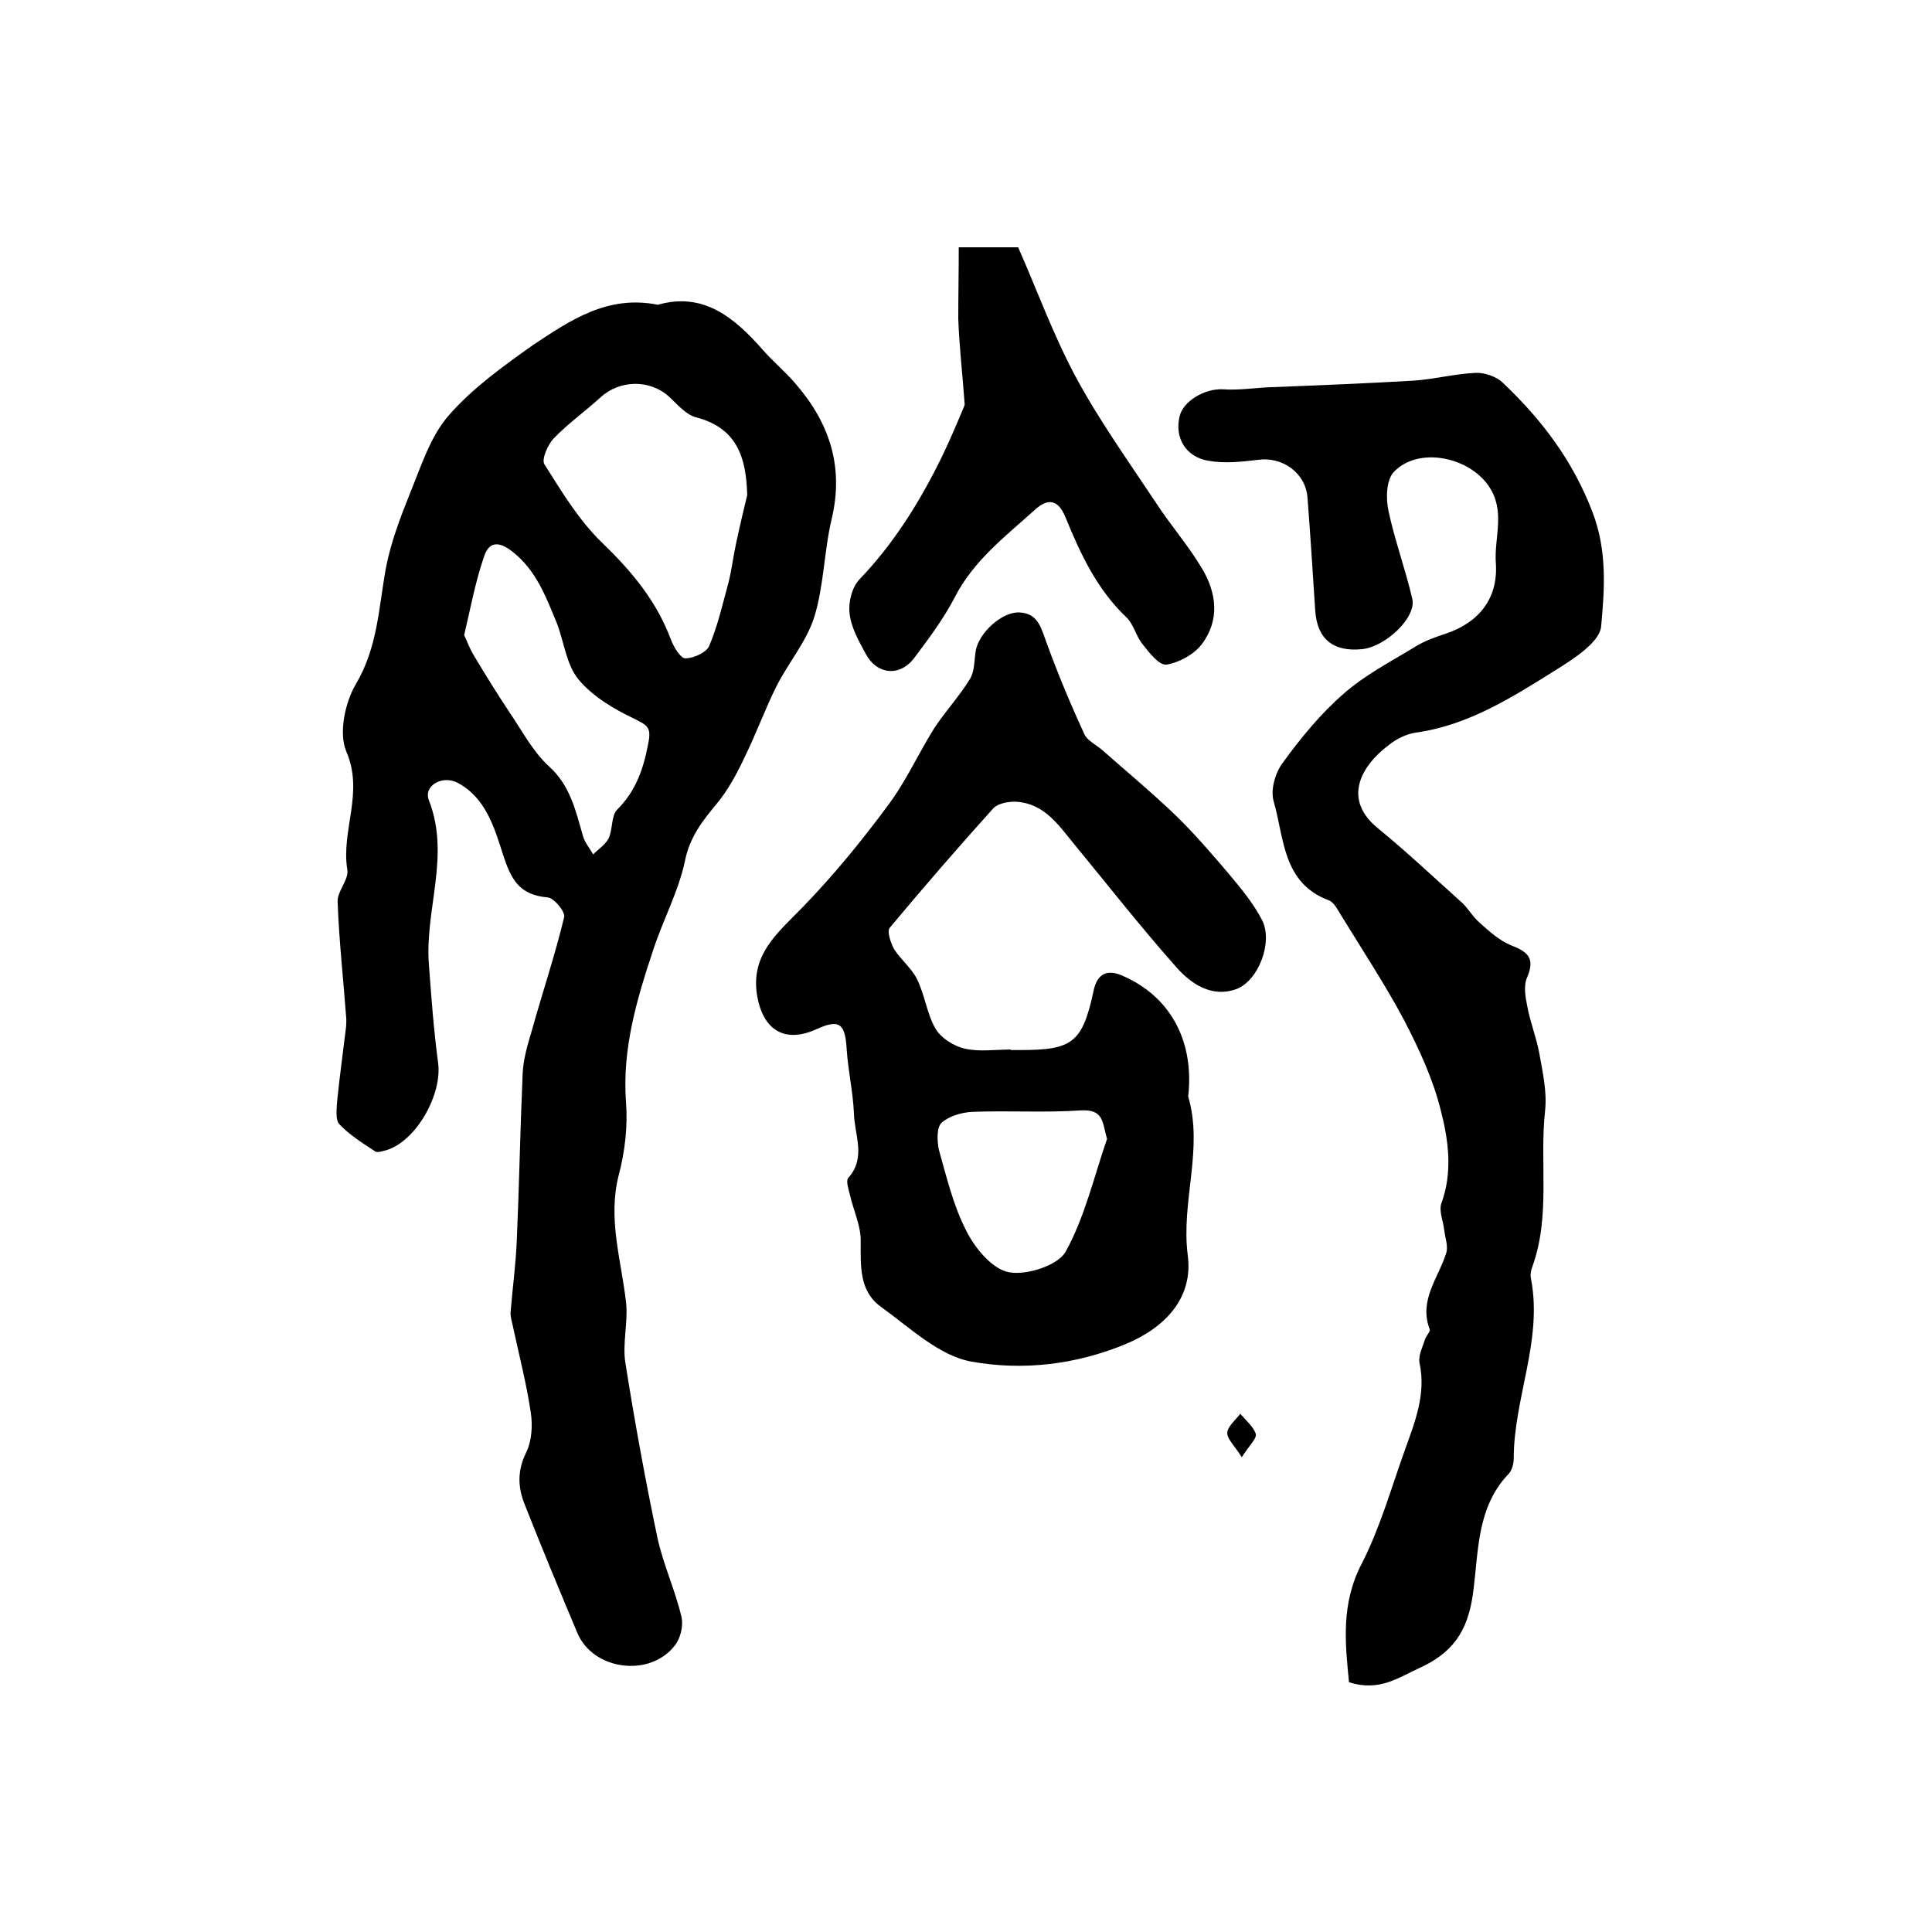
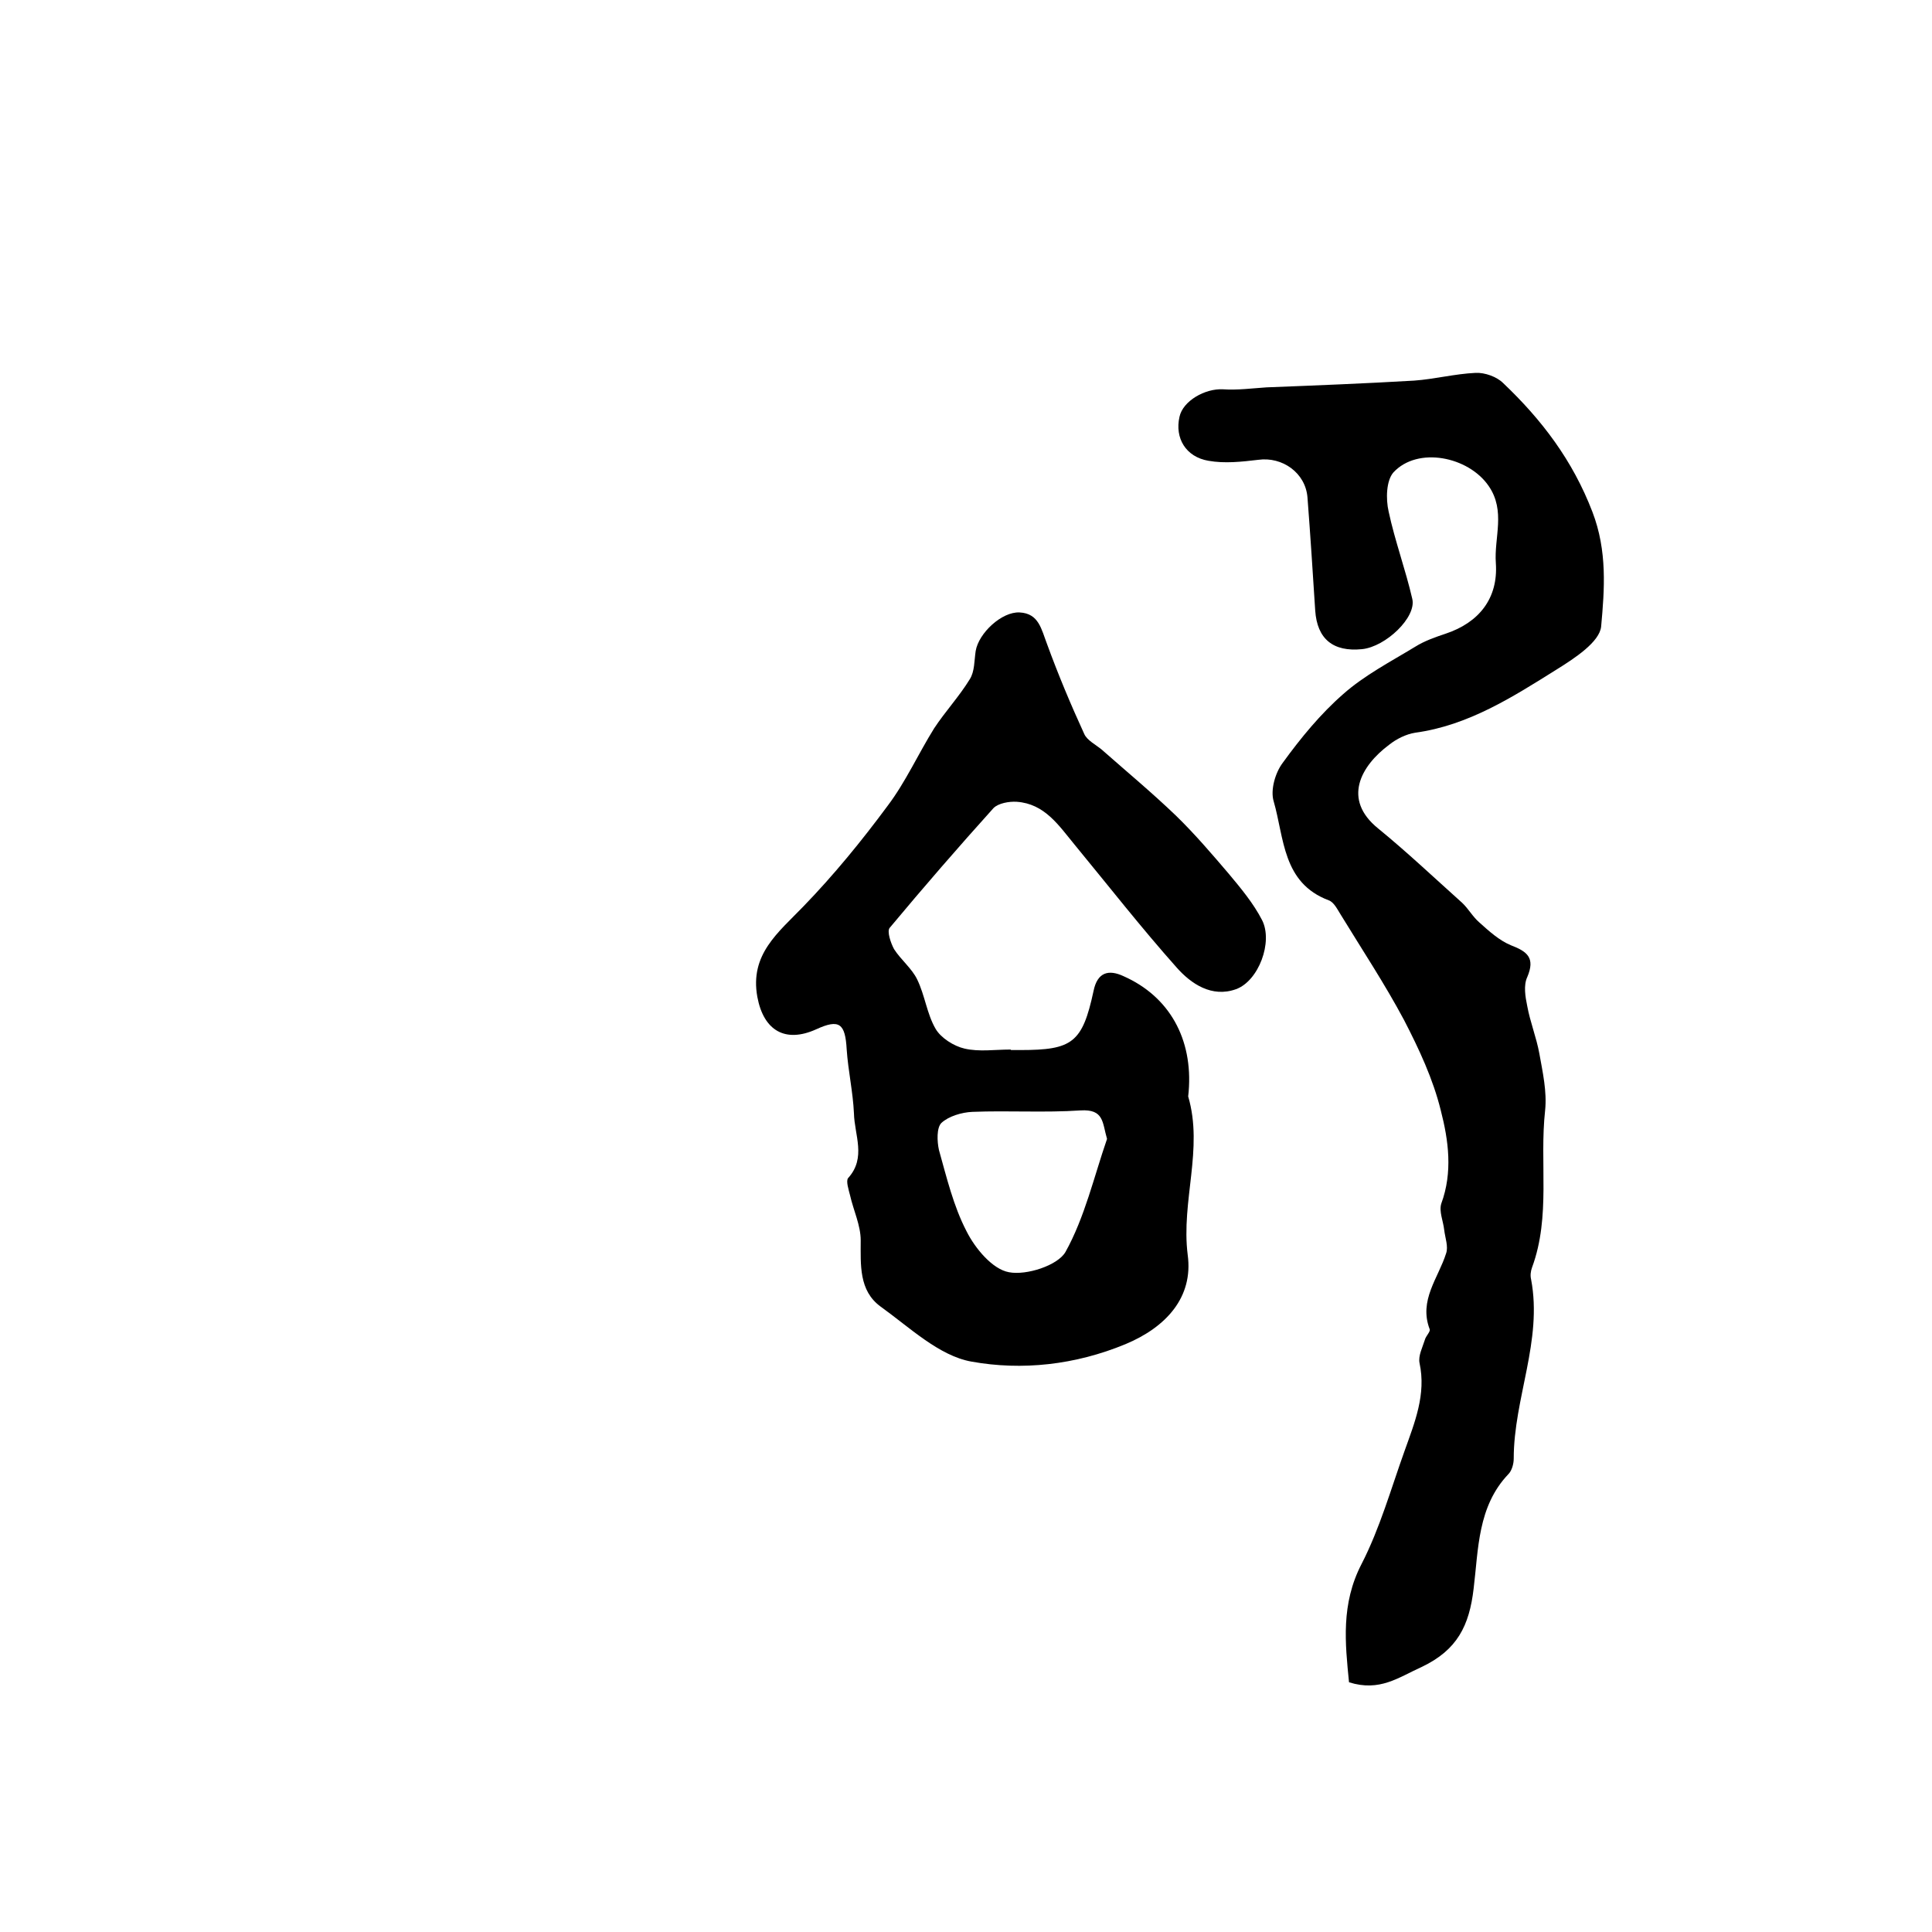
<svg xmlns="http://www.w3.org/2000/svg" version="1.1" id="图层_1" x="0px" y="0px" viewBox="0 0 400 400" style="enable-background:new 0 0 400 400;" xml:space="preserve">
  <style type="text/css">
	.st0{fill:#FFFFFF;}
</style>
  <g>
-     <path d="M136.2,63.1c9.4-2.7,15.8,2.6,21.7,9.3c2.1,2.4,4.5,4.4,6.6,6.8c7.1,8.1,10.3,17.2,7.7,28.2c-1.6,6.7-1.6,13.8-3.6,20.3   c-1.6,5.1-5.3,9.4-7.8,14.3c-2.4,4.8-4.2,9.8-6.6,14.7c-1.6,3.4-3.4,6.8-5.8,9.7c-3,3.6-5.6,6.9-6.6,11.9   c-1.3,6.2-4.5,12.1-6.5,18.2c-3.4,10.2-6.5,20.5-5.7,31.6c0.4,5-0.2,10.3-1.5,15.2c-2.3,9,0.5,17.5,1.5,26.2   c0.5,4.2-0.8,8.7-0.1,12.8c1.9,12,4.1,24.1,6.6,36c1.2,5.6,3.7,10.9,5,16.5c0.4,1.8-0.2,4.4-1.4,5.9c-5.2,6.7-17,5.1-20.2-2.7   c-3.7-8.8-7.4-17.7-10.9-26.6c-1.4-3.5-1.5-6.9,0.3-10.6c1.2-2.4,1.4-5.6,1-8.3c-0.9-6.1-2.5-12.2-3.8-18.3   c-0.2-0.8-0.4-1.6-0.4-2.4c0.4-5,1.1-10,1.3-15.1c0.5-11.4,0.7-22.8,1.2-34.2c0.1-3.1,1-6.1,1.9-9.1c2.2-7.9,4.8-15.6,6.7-23.5   c0.3-1.1-2.1-4-3.4-4.1c-5.9-0.5-7.6-3.7-9.3-9c-1.7-5.3-3.5-11.6-9.3-14.7c-3.1-1.7-7.2,0.5-6,3.6c4.5,11.5-0.9,22.7,0,34   c0.5,6.8,1,13.6,1.9,20.3c0.9,6.5-4.4,16.1-10.6,18.1c-0.8,0.2-1.9,0.6-2.4,0.3c-2.6-1.7-5.3-3.4-7.4-5.6c-0.9-0.9-0.6-3.2-0.5-4.8   c0.5-5,1.2-10,1.8-15c0.1-0.7,0.1-1.3,0.1-2c-0.6-8.1-1.5-16.2-1.8-24.3c-0.1-2.2,2.4-4.6,2-6.7c-1.3-8.1,3.5-15.9-0.2-24.4   c-1.6-3.8-0.3-10.1,2-14c4.5-7.6,4.7-15.8,6.2-24c1-5.3,3-10.5,5-15.5c2.3-5.6,4.2-11.8,8.1-16.2c4.9-5.6,11.2-10.1,17.4-14.5   C118.1,66.3,125.8,61,136.2,63.1z M154.7,102.5c-0.2-7.8-2.1-13.9-10.6-16.1c-2-0.5-3.8-2.6-5.5-4.2c-4-3.7-10.3-3.6-14.3,0.1   c-3.2,2.9-6.7,5.4-9.7,8.5c-1.2,1.3-2.5,4.3-1.9,5.3c3.6,5.7,7.2,11.7,12,16.3c6.1,5.9,11.2,12,14.2,20c0.6,1.6,2,3.9,3,3.9   c1.7,0,4.3-1.2,4.9-2.5c1.8-4.2,2.8-8.7,4-13.1c0.7-2.7,1-5.5,1.6-8.2C153.1,109.2,153.9,105.8,154.7,102.5z M96.1,131.5   c0.5,1,1.1,2.7,2,4.2c2.4,4,4.8,7.9,7.4,11.8c2.6,3.8,4.8,8.1,8.2,11.2c4.4,4,5.5,9.2,7,14.4c0.4,1.4,1.4,2.5,2.1,3.8   c1.1-1.1,2.5-2,3.2-3.3c0.9-1.9,0.5-4.7,1.8-6c3.9-3.9,5.4-8.4,6.4-13.6c0.7-3.4-0.1-3.8-2.9-5.2c-4.2-2-8.6-4.6-11.5-8.1   c-2.6-3.1-3-7.9-4.6-11.9c-2.2-5.3-4.2-10.7-9-14.5c-2.6-2.1-4.8-2.4-5.9,0.7C98.5,120.1,97.5,125.5,96.1,131.5z" />
    <path d="M279.3,348.3c-0.8-8.1-1.7-16.2,2.6-24.5c3.8-7.4,6.1-15.6,8.9-23.4c2.1-5.9,4.5-11.7,3.1-18.2c-0.3-1.5,0.6-3.2,1.1-4.8   c0.2-0.8,1.2-1.7,1-2.2c-2.3-6,1.8-10.6,3.4-15.7c0.5-1.4-0.2-3.2-0.4-4.9c-0.2-1.8-1.1-3.8-0.6-5.4c2.4-6.5,1.5-13.1-0.1-19.3   c-1.6-6.5-4.5-12.7-7.6-18.7c-4-7.5-8.7-14.6-13.1-21.8c-0.7-1.1-1.4-2.6-2.5-3c-9.6-3.6-9.2-12.9-11.4-20.5   c-0.7-2.3,0.3-5.9,1.9-8c3.7-5.1,7.8-10.1,12.5-14.2c4.4-3.9,9.8-6.7,14.9-9.8c1.9-1.2,4.2-2,6.3-2.7c6.9-2.3,10.9-7.3,10.4-14.6   c-0.4-5.3,2.1-10.8-1.5-16c-4.2-6.1-14.7-8.2-19.7-2.8c-1.5,1.7-1.6,5.5-1,8.1c1.3,6.1,3.5,12,4.9,18.1c0.9,3.8-5.5,9.9-10.4,10.4   c-6,0.6-9.3-2.1-9.7-8c-0.5-7.8-1-15.6-1.6-23.4c-0.4-5.1-5.2-8.5-10.2-7.8c-3.4,0.4-6.9,0.8-10.3,0.2c-4.7-0.8-7-4.7-6-9.1   c0.7-3.3,5.3-5.9,9-5.7c3,0.2,6-0.2,9-0.4c10.2-0.4,20.4-0.8,30.6-1.4c4.2-0.3,8.4-1.4,12.7-1.6c1.9-0.1,4.4,0.8,5.7,2.1   c8,7.6,14.4,16,18.5,26.7c3.1,8.1,2.5,16,1.8,23.7c-0.3,3.2-5.5,6.6-9.2,8.9c-9.1,5.7-18.3,11.6-29.3,13.1   c-1.9,0.3-3.9,1.3-5.4,2.5c-5.9,4.4-9.7,11.3-2.3,17.3c6,4.9,11.6,10.2,17.4,15.4c1.3,1.2,2.2,2.9,3.6,4.1c2,1.8,4.1,3.7,6.5,4.7   c3.4,1.3,5.1,2.6,3.4,6.6c-0.8,1.7-0.4,4.1,0,6c0.6,3.3,1.9,6.5,2.5,9.8c0.7,3.9,1.6,7.9,1.2,11.8c-1.2,10.8,1.2,21.9-2.7,32.5   c-0.3,0.8-0.4,1.7-0.2,2.5c2.4,12.7-3.6,24.6-3.6,37.1c0,1.1-0.4,2.5-1.1,3.2c-6.4,6.7-6.2,15.6-7.2,23.7   c-0.9,7.7-3.4,12.7-10.7,16.2C289.5,347.3,285.7,350.3,279.3,348.3z" />
    <path d="M209.3,217.4c0.7,0,1.3,0,2,0c10.7,0,12.8-1.5,15.1-12.2c0.8-4,3.2-4.5,6.2-3.1c9.5,4.2,14.4,13,13.5,23.9   c0,0.3-0.1,0.7-0.1,1c3.2,10.9-1.5,21.7-0.1,32.8c1.2,8.8-4.5,15-12.9,18.5c-10.4,4.3-21.4,5.5-31.9,3.6   c-6.7-1.2-12.8-7.1-18.8-11.4c-4.5-3.3-4.1-8.6-4.1-13.7c0-3.1-1.5-6.2-2.2-9.3c-0.3-1.2-0.9-3-0.4-3.6c3.8-4.2,1.3-8.9,1.2-13.4   c-0.2-4.4-1.2-8.8-1.5-13.2c-0.3-5.4-1.5-6.4-6.3-4.2c-6.4,2.9-10.9,0.3-12.2-6.7c-1.6-8.8,4.3-13.3,9.5-18.7   c6.3-6.5,12.1-13.6,17.5-20.9c3.7-4.9,6.3-10.7,9.6-16c2.3-3.5,5.2-6.6,7.4-10.2c1-1.6,0.9-3.8,1.2-5.8c0.6-3.7,5.4-8.2,9.1-8   c4,0.2,4.5,3.5,5.7,6.6c2.3,6.3,4.9,12.5,7.7,18.6c0.6,1.3,2.4,2.2,3.6,3.2c5.1,4.5,10.4,8.9,15.4,13.7c3.9,3.8,7.4,7.9,10.9,12   c2.5,3,5.1,6.1,6.9,9.6c2.3,4.5-0.7,12.6-5.4,14.3c-5,1.8-9.3-1.1-12.3-4.5c-7.3-8.2-14.1-16.9-21.1-25.4c-3.3-4-6.2-8.5-12-8.9   c-1.6-0.1-3.8,0.3-4.8,1.3c-7.3,8.1-14.5,16.4-21.5,24.8c-0.6,0.7,0.2,3.1,0.9,4.4c1.4,2.2,3.7,4,4.8,6.3c1.6,3.3,2,7.1,3.8,10.2   c1.1,1.9,3.8,3.6,6,4.1c3,0.7,6.3,0.2,9.4,0.2C209.3,217.3,209.3,217.3,209.3,217.4z M229.2,235.8c-1-3.4-0.6-6.2-5.5-5.9   c-7.4,0.5-15,0-22.4,0.3c-2.2,0.1-4.9,0.9-6.4,2.3c-1,1-0.9,3.8-0.5,5.6c1.6,5.7,3,11.6,5.7,16.8c1.8,3.6,5.4,7.9,8.8,8.5   c3.6,0.7,10.1-1.4,11.7-4.2C224.6,252,226.5,243.6,229.2,235.8z" />
-     <path d="M198.5,51.2c4,0,7.5,0,12.3,0c3.8,8.6,7.2,18,11.9,26.8c4.9,9.1,11,17.6,16.7,26.2c3,4.6,6.6,8.7,9.4,13.4   c3.1,5.1,3.8,10.8,0,15.8c-1.6,2.1-4.7,3.8-7.3,4.2c-1.5,0.2-3.6-2.5-5-4.3c-1.3-1.6-1.8-4.1-3.3-5.5c-6.1-5.8-9.5-13.1-12.6-20.7   c-1.6-3.9-3.8-3.9-6.4-1.5c-6.1,5.5-12.7,10.5-16.6,18.2c-2.3,4.4-5.3,8.4-8.3,12.4c-3,4-7.8,3.5-10.1-0.9c-1.4-2.6-3-5.4-3.3-8.3   c-0.3-2.3,0.5-5.4,2-7c7.1-7.4,12.4-15.9,16.9-25c1.7-3.5,3.2-7,4.7-10.6c0.1-0.3,0.3-0.6,0.2-1c-0.4-5.8-1.1-11.6-1.3-17.4   C198.4,61.2,198.5,56.2,198.5,51.2z" />
-     <path d="M257.1,301.7c-1.5-2.4-3.1-3.8-3-5.1c0.1-1.3,1.7-2.6,2.7-3.9c1.1,1.4,2.7,2.6,3.2,4.2   C260.2,297.9,258.6,299.3,257.1,301.7z" />
  </g>
</svg>